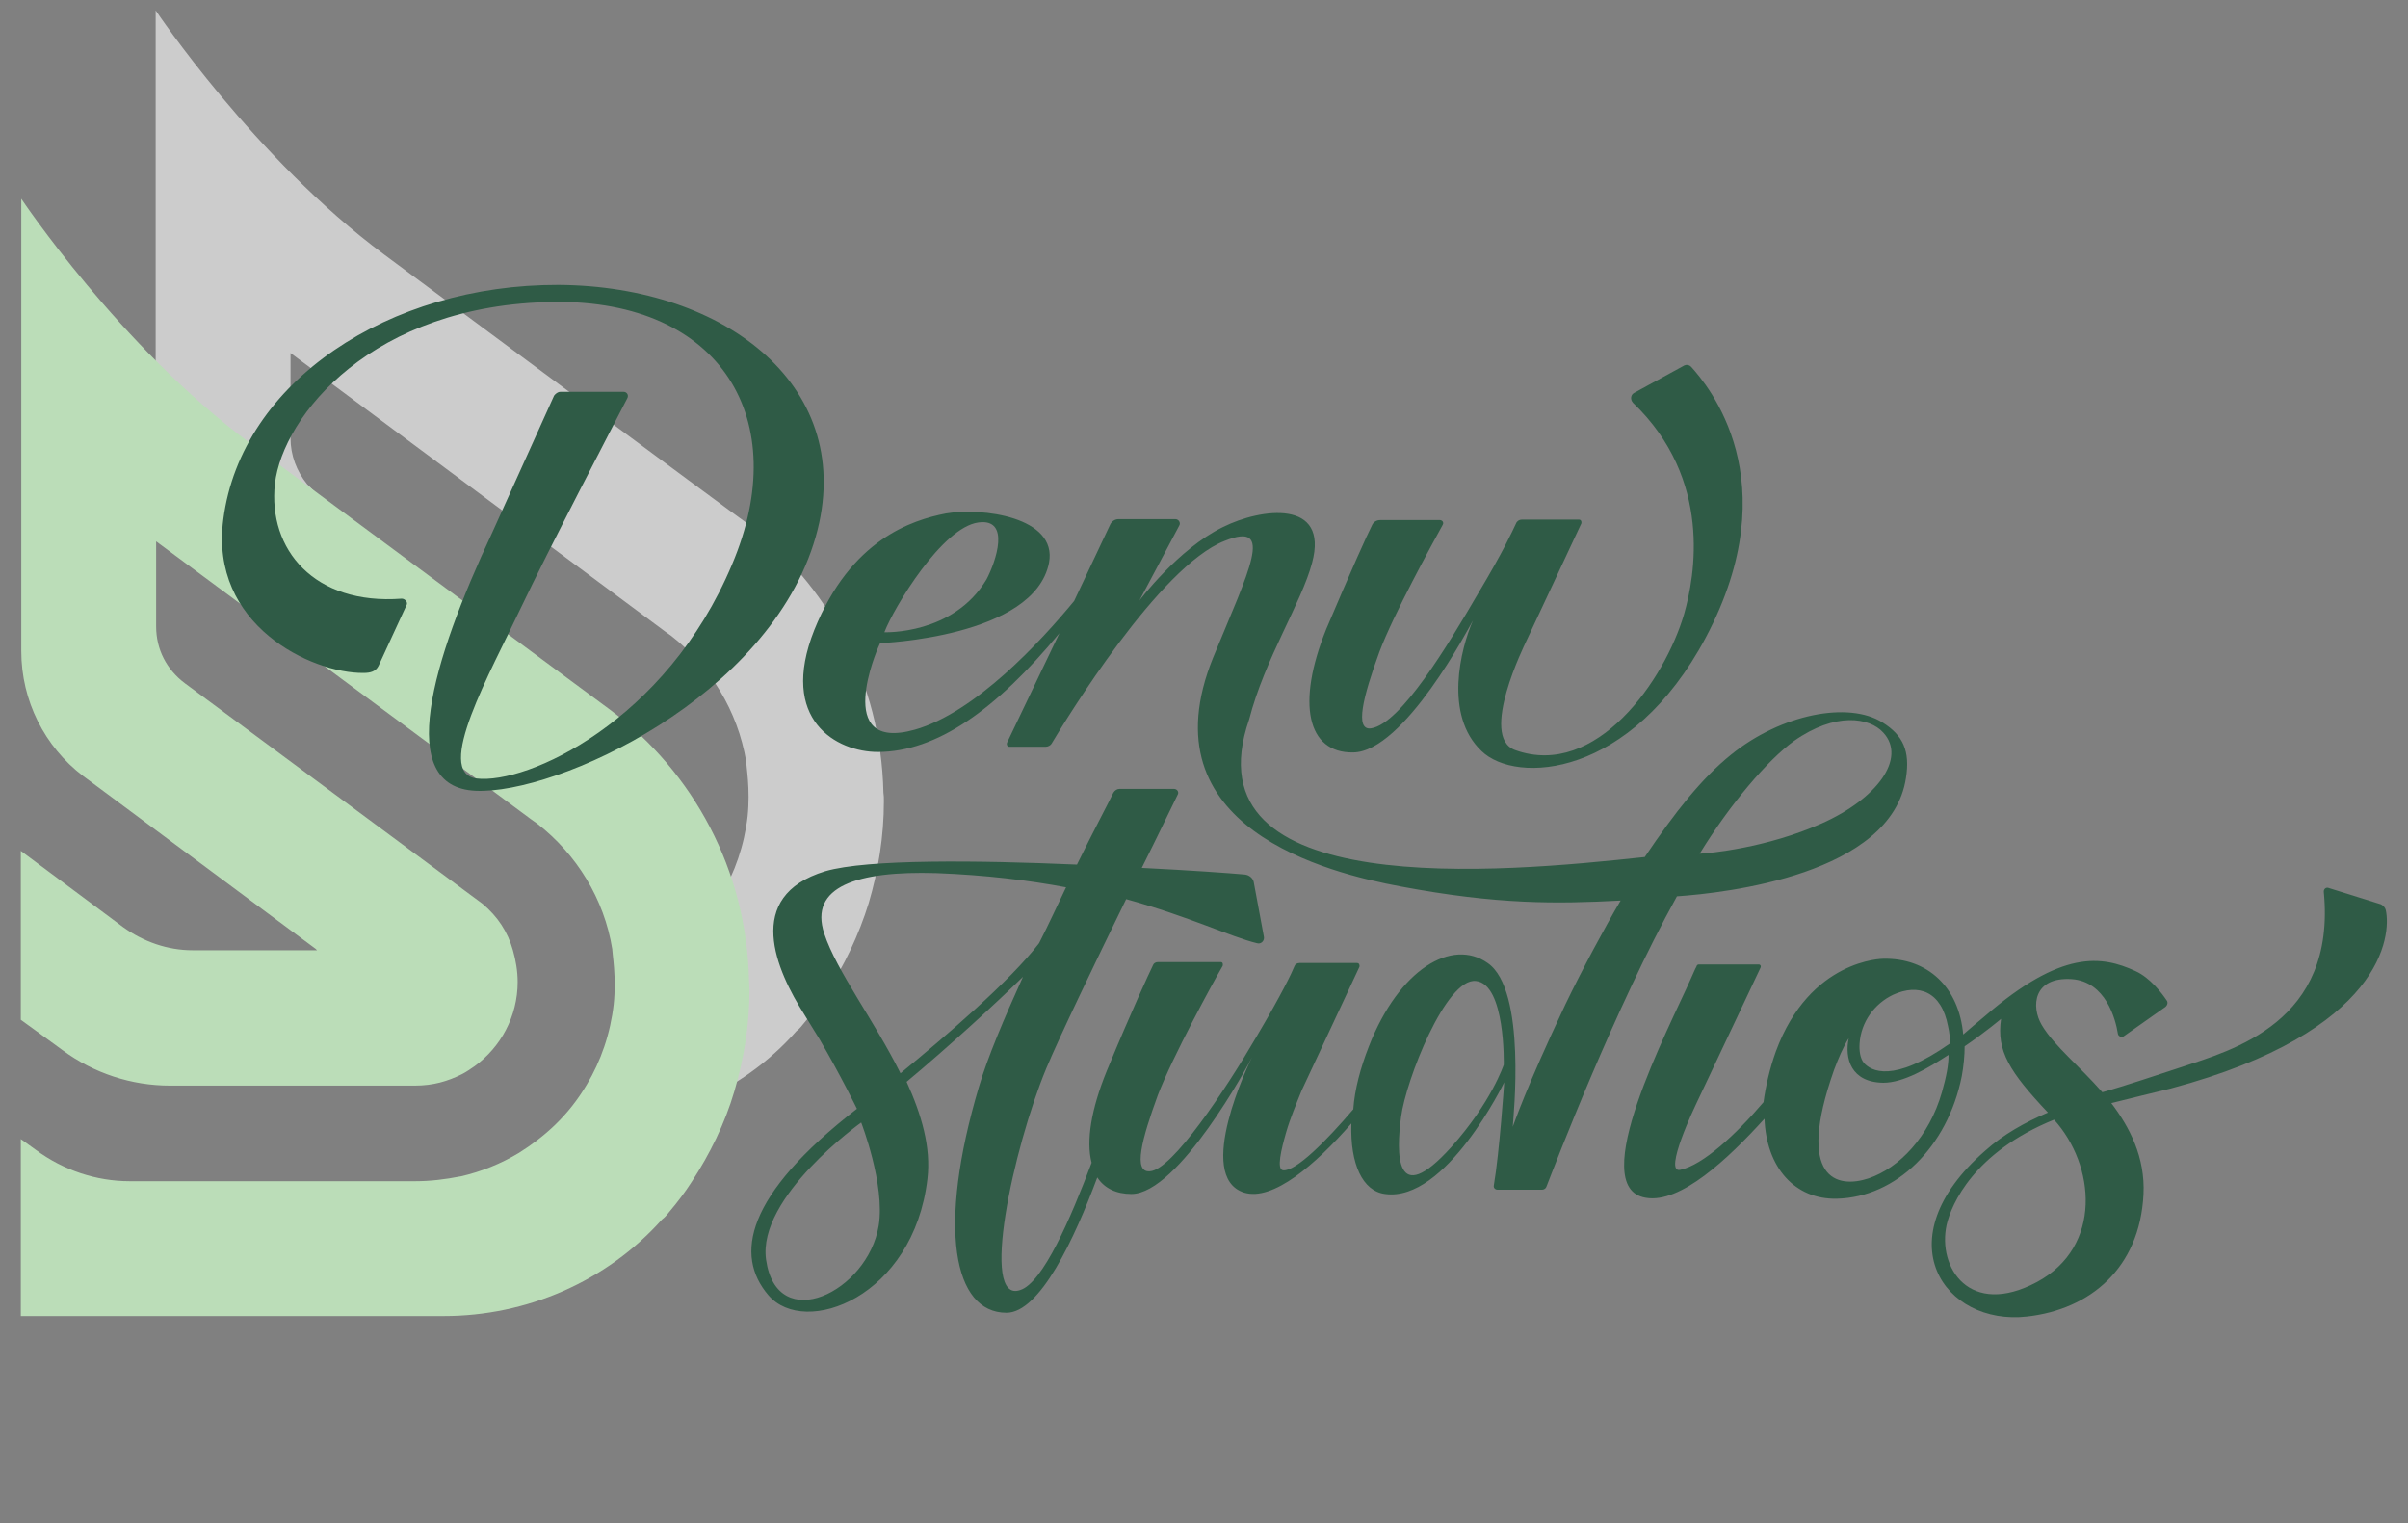
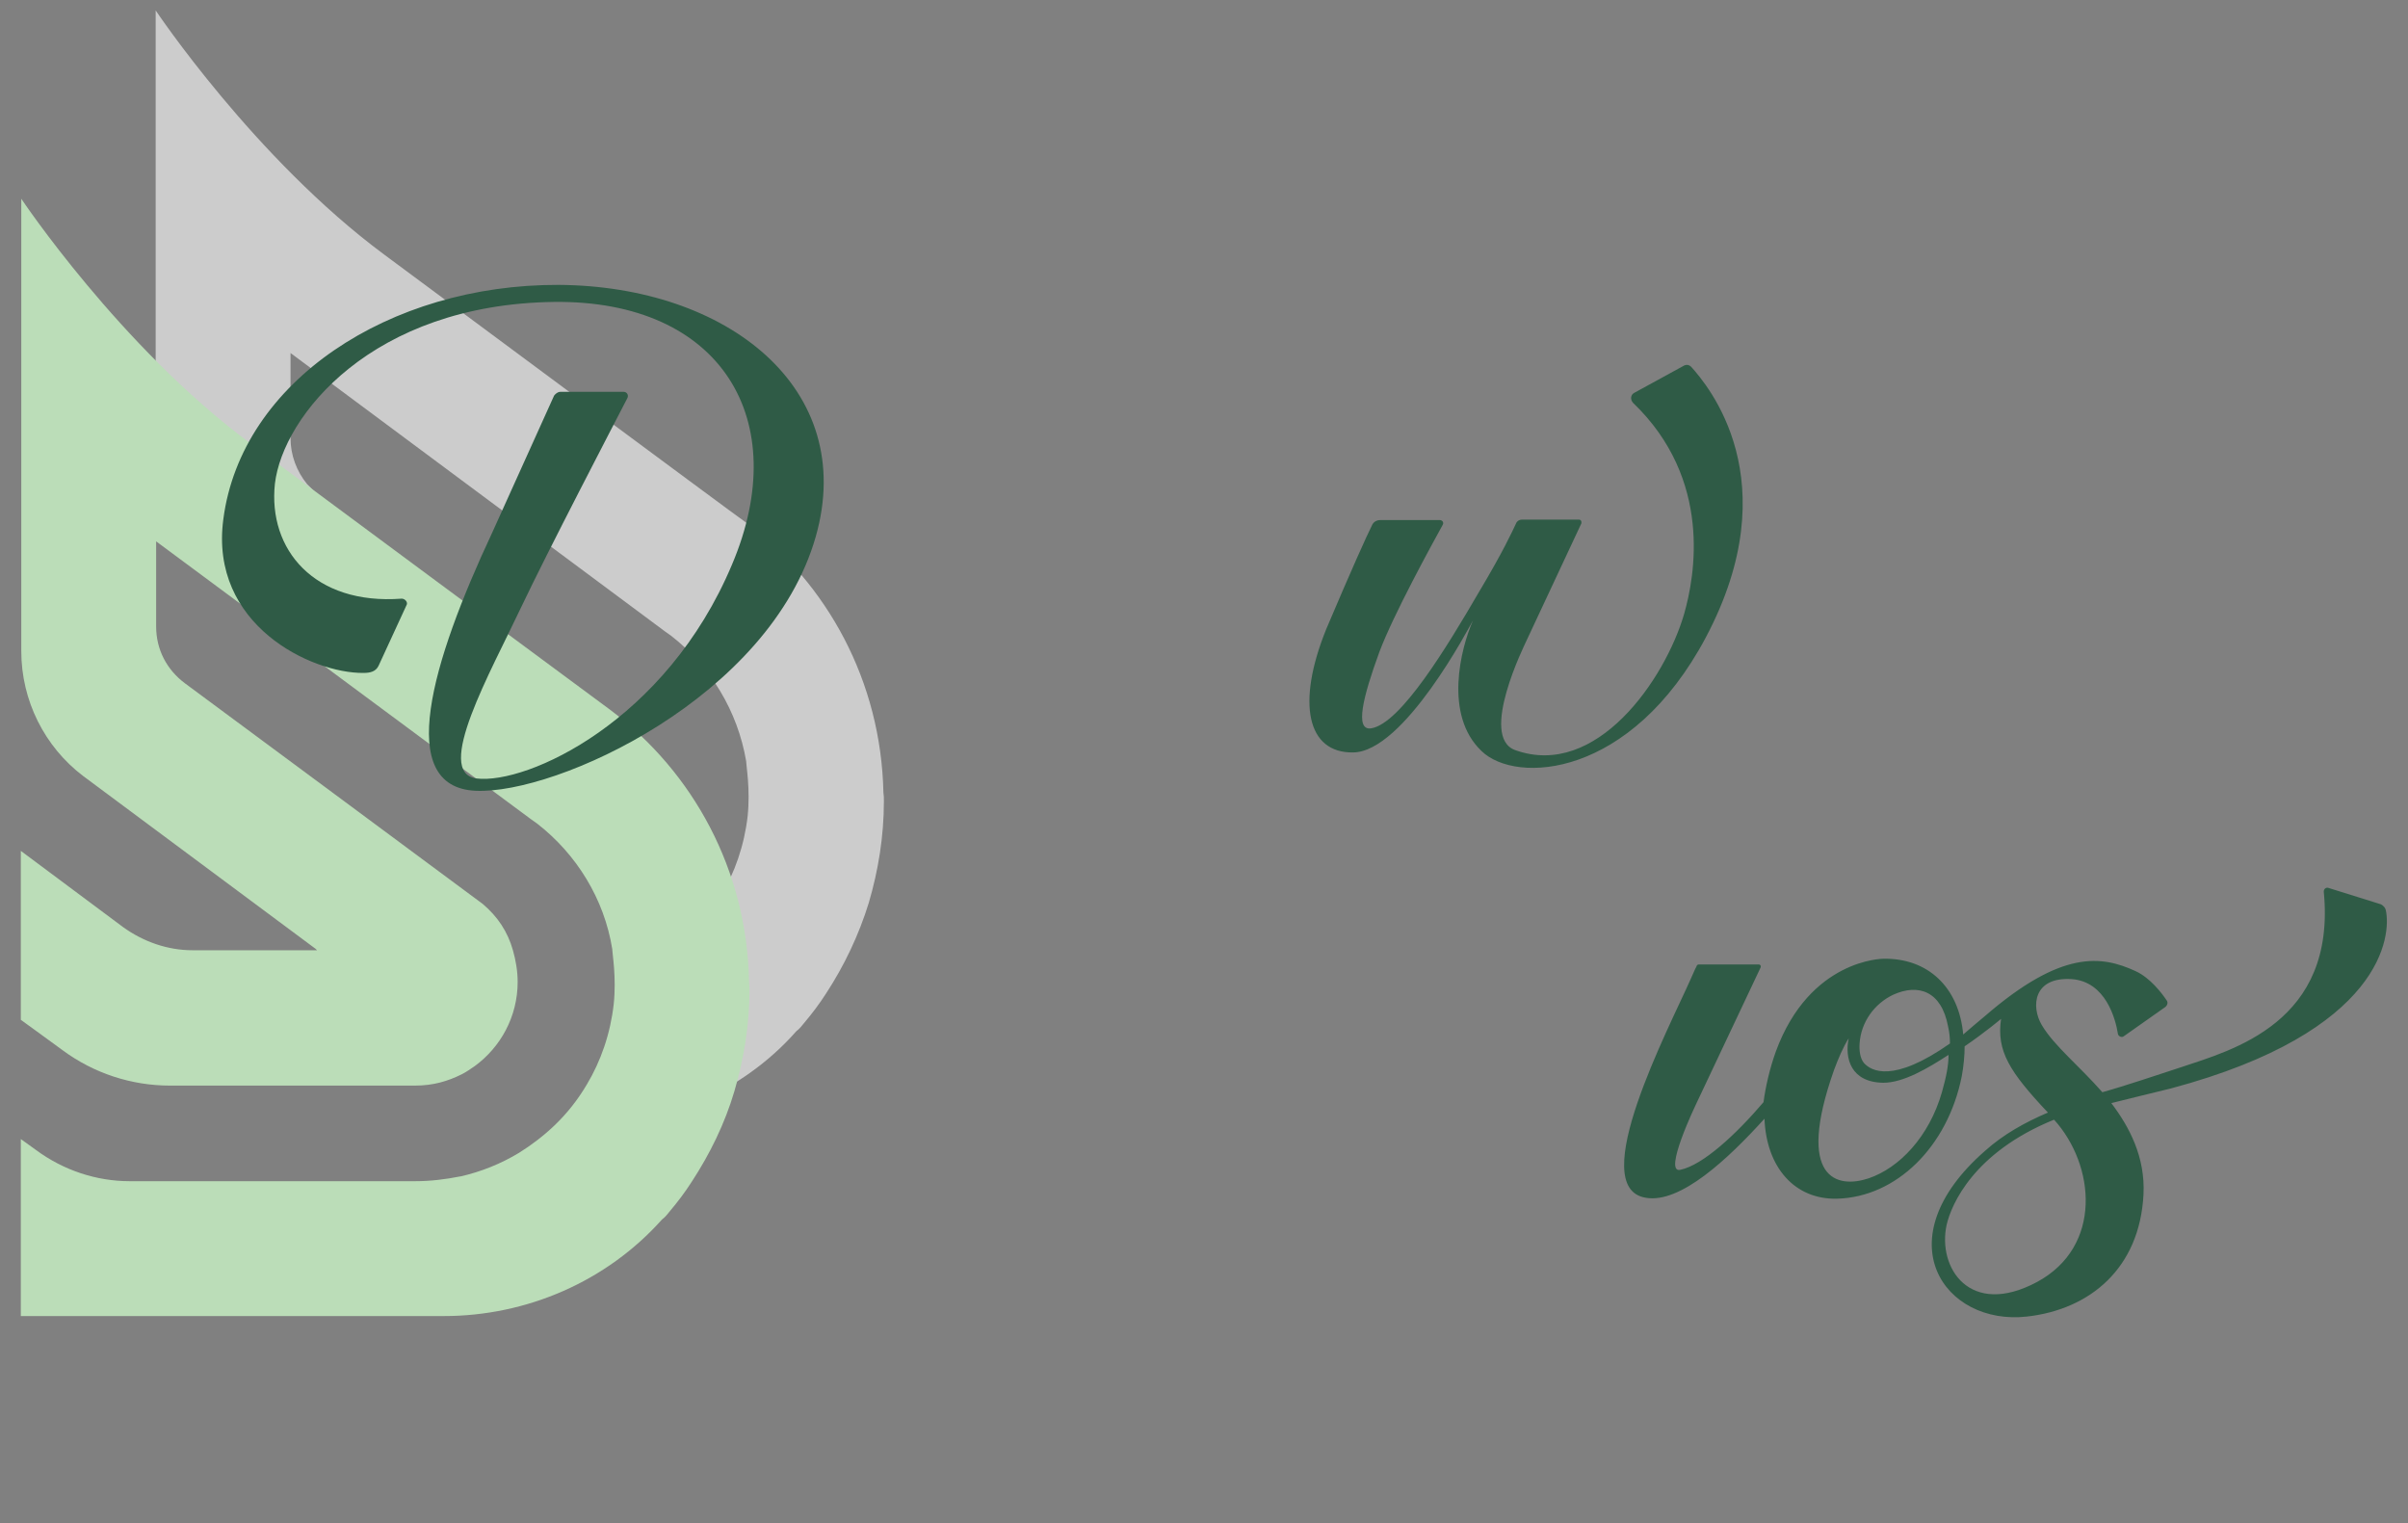
<svg xmlns="http://www.w3.org/2000/svg" version="1.1" id="Layer_1" x="0px" y="0px" viewBox="0 0 508.9 321.9" style="enable-background:new 0 0 508.9 321.9;" xml:space="preserve">
  <rect x="0" y="0" width="508.9" height="321.9" fill="#808080" stroke="none" />
  <style type="text/css"> .st0{opacity:0.6;fill:#FFFFFF;enable-background:new ;} .st1{fill:#BBDDB8;} .st2{fill:#2F5B46;} </style>
  <path class="st0" d="M186.8,169.3c0,7.5-1.2,14.7-3.2,21.5c-2.1,6.8-5.2,13.3-9,19.1c-1.4,2.2-3,4.3-4.6,6.2c-0.5,0.6-1,1.3-1.7,1.8 c-5.8,6.6-13,11.6-20.9,15.1l-3.3-33.7c0.5-0.4,0.9-0.9,1.4-1.3c2.6-2.6,4.9-5.4,6.8-8.6c3-5,5-10.8,5.7-16.9 c0.6-5.7-0.3-10.7-0.3-11.5v-0.1c-1.8-10.7-7.6-20.1-15.8-26.5l-1.4-1l0,0L61.4,74.6v18c0,3.6,1.3,7,3.5,9.7l1.5,1.5L56,111.3 l-23.1-17V2.2c0,0,20.9,31.3,48.3,51.6c0,0,76,56.4,76.3,56.5c17.4,13.1,28.7,33.7,29.2,57.2C186.8,168.1,186.8,168.6,186.8,169.3 L186.8,169.3z" />
  <path class="st1" d="M158.4,209.1c0,7.5-1.2,14.7-3.2,21.5s-5.2,13.3-9,19.1c-1.4,2.2-3,4.3-4.6,6.2c-0.5,0.6-1,1.3-1.7,1.8 c-11.7,13.1-28.6,20.4-46.1,20.4H4.4v-37.4l3.2,2.3c5.8,4.3,12.8,6.6,19.8,6.6h60.4c3.2,0,6.4-0.4,9.4-1h0.1c4.4-1,8.6-2.7,12.4-5 c2.7-1.7,5.2-3.6,7.5-5.8c2.7-2.6,4.9-5.4,6.8-8.6c3-5,5-10.8,5.7-17c0.6-5.7-0.3-10.7-0.3-11.5v-0.1c-1.7-10.7-7.6-20.1-15.8-26.5 l-1.4-1l0,0L33,114.4v18c0,4.8,2.2,9.1,6.1,12c0,0,62,45.9,62.9,46.6c3.2,2.7,5.3,5.9,6.4,9.8c0.6,2.1,1,4.4,1,6.7 c0,7.3-3.6,13.8-9.1,17.8c-0.9,0.6-1.7,1.2-2.7,1.7c-3,1.5-6.1,2.4-9.9,2.4H35.9c-8.1,0-16.1-2.6-22.7-7.5c-4.5-3.3-8.8-6.4-8.8-6.4 v-35.7L26,195.9c4.3,3.1,9.4,4.9,14.7,4.9H67l-0.3-0.3L17.6,164c-8.2-6.2-13.1-16-13.1-26.4V42c0,0,20.9,31.3,48.3,51.6 c0,0,76.1,56.4,76.3,56.5c17.4,13.1,28.7,33.7,29.2,57.1L158.4,209.1L158.4,209.1L158.4,209.1z" />
  <g>
    <g>
      <path class="st2" d="M118,60.2c-35.7-0.1-67,20.4-70.8,49.5c-3,22.4,18.7,32.6,29.6,32.5c1.5,0,2.6-0.3,3.2-1.5l5.9-12.8 c0.4-0.6-0.3-1.4-1-1.4c-18.5,1.4-28.3-10.4-26.8-24.3c1.7-14.3,20.5-37.9,59-38.4c35.3-0.4,50.6,24.9,37.6,55.5 c-13.9,33.1-43.3,46.5-54,45.2c-9.1-1.2,3-22.5,9.4-36.1c5.7-12,19.4-38.3,22.5-44.3c0.3-0.6-0.1-1.3-0.8-1.3h-13.4 c-0.5,0-1,0.4-1.3,0.8l-13.1,29c-12.8,27.3-20.6,53.7-3.5,54.5s62.2-19.7,71.9-53.7C181.3,82.1,153.7,60.4,118,60.2L118,60.2 L118,60.2z" />
      <path class="st2" d="M285.9,159c10.8,0,24.7-26.7,25.4-27.9c-2.6,5.9-6.2,20,1.8,27.6c7.3,7.1,31.6,5.7,47.4-24 c17.6-33.2,0.4-53.3-3.1-57.2c-0.4-0.4-0.9-0.5-1.4-0.3L345.4,83c-0.8,0.4-0.9,1.4-0.3,2.1c16.9,16.2,13.1,36.7,10.8,44.7 c-4,13.7-18.5,34.9-35.7,28.7c-7.7-2.8,2.1-22.4,2.3-22.9l11.7-25c0.1-0.4-0.1-0.8-0.5-0.8h-12.1c-0.5,0-1,0.3-1.2,0.8 c-0.8,1.7-2.7,5.9-7.9,14.6c-6.7,11.5-16.5,27.7-22.7,28.7c-3.6,0.6-1.7-6.8,1.7-16.1c3-8,11.2-22.9,13.4-26.9 c0.3-0.5-0.1-1-0.6-1h-12.6c-0.8,0-1.4,0.4-1.7,1c-1.2,2.4-4.4,9.5-9.7,22C273.9,148.7,276.3,159.1,285.9,159L285.9,159L285.9,159 z" />
      <path class="st2" d="M504.2,192.3c-0.1-0.5-0.5-0.9-1-1.2l-11.2-3.5c-0.5-0.1-0.9,0.3-0.9,0.8c2.7,27.7-19.4,33.5-30.1,37.1 c-4.6,1.5-12,4-16.7,5.3c-4.8-5.5-10.2-9.8-12.8-14.2c-2.3-3.9-1.8-10.2,6.3-9.7c7.2,0.5,9.3,8.4,9.8,11.6 c0.1,0.5,0.8,0.8,1.2,0.5l8.8-6.2c0.5-0.4,0.6-1,0.3-1.4c-1-1.5-3.5-4.8-6.6-6.2c-7.2-3.3-15.6-4.5-31.8,9.5 c-1.7,1.4-3.2,2.7-4.6,3.9c-0.9-10-7.5-16.2-16.9-16c0,0-15.5,0-22.7,19.6c-1.3,3.6-2.2,7.6-2.6,10.7 c-5.8,6.8-12.8,13.3-17.6,14.3c-3.7,0.8,3.3-13.8,3.3-13.8l13.7-29c0.1-0.3-0.1-0.6-0.4-0.6h-12.6c-0.3,0-0.5,0.1-0.6,0.5 c-0.3,0.5-0.6,1.3-1.2,2.6c-4.6,10.4-22.3,44.1-9.5,46.2c7.3,1.3,17.4-8.2,25.1-16.7c0.4,10.3,6.4,17.1,15.3,16.9 c12.5-0.3,23.4-10.9,26.4-25.9c0.4-2.2,0.6-4.4,0.6-6.3c4.4-3,7.7-5.8,7.7-5.8c-1,6.8,1.8,11.2,9.9,19.8 c-4.9,2.1-9.4,4.6-13.3,8.1c-21.5,18.8-8.6,37,8.9,35c13.3-1.5,23.8-10.2,24.6-25.8c0.4-7.9-3-14.3-6.8-19.3 c3.9-1,8.6-2.1,12.6-3.1C503.7,218,505.4,197.6,504.2,192.3L504.2,192.3L504.2,192.3z M410.4,230.8c-2.7,9.4-9,16-15.5,18.2 c-6.6,2.2-15.5,0.3-7.3-22.9c0.9-2.4,1.9-4.8,3.1-6.7c-0.9,4.3,0.5,9.3,7.3,9.4c4.3,0,9.5-3.1,13.8-5.9 C411.8,225.2,411.3,227.6,410.4,230.8L410.4,230.8z M393.9,224.6c-0.8-1-1-2.6-0.9-4.1c0.3-4.5,3.1-8.4,7.1-10.3 c5.3-2.4,10.2-0.8,11.6,6.7c0.3,1.3,0.4,2.4,0.4,3.6C400,229,395.4,226.3,393.9,224.6L393.9,224.6z M430.5,270.9 c-14.2,7.6-21.1-3-19.1-12.1c1-4.3,5.7-15.3,22.7-22.2C442.8,246.2,444.4,263.4,430.5,270.9L430.5,270.9z" />
-       <path class="st2" d="M402.8,164.4c0.9-5.7-0.6-9-4.9-11.7c-7.2-4.6-21.5-1.8-32.1,6.8c-6.2,5-11.8,12.1-18.2,21.6 c-30.4,3.3-97,9.5-83.6-29.1c3.3-12.8,11.1-24.7,13.3-33.1c3.6-13.4-10.7-11.6-18.9-7.5c-9.4,4.6-17.6,15.5-17.6,15.5l8.4-15.8 c0.4-0.6-0.1-1.4-0.8-1.4h-12c-0.8,0-1.5,0.5-1.8,1.2L227,127c-7,8.5-20.9,23.6-33.7,27.2c-17.5,4.9-7.7-17.4-7.7-17.4l0.4-0.9 c0,0,32.6-1.2,35.7-17c1.8-9.7-14.3-11.7-21.8-10.4c-7.2,1.4-20.1,5.5-27.8,24.6c-7.6,19.1,4.8,25.8,13.4,25.8 c12.4,0,25-8.9,38.4-25.1L212.8,157c-0.1,0.4,0.1,0.8,0.5,0.8h7.7c0.5,0,1-0.3,1.2-0.6c3.1-5.2,22.8-37.5,36.6-42.9 c10.7-4.3,5.2,6.1-2.4,24.6c-14.7,36.1,24.5,45.6,39.5,48.4c20.7,3.9,33.2,3.7,46.6,3c-3.2,5.4-8.2,14.7-11.7,22 c-8.4,17.8-10.8,25.1-11.1,25.8c0.1-1.8,3-28.9-5.3-34.6c-7.5-5.3-18.7,1.2-25.1,17.6c-1.8,4.6-3,9.1-3.3,13.3 c-5.8,6.8-12.1,13.1-14.8,12.9c-1.5-0.1-0.4-4.5,0.6-8c0.9-3.1,2.1-5.9,3.3-8.9l12.2-26.1c0.1-0.4-0.1-0.8-0.5-0.8h-12.2 c-0.5,0-0.9,0.3-1,0.6c-0.6,1.5-2.7,5.9-7.9,14.7c-6.7,11.5-18,28.5-22.7,28.7c-3.6,0.3-1.7-6.8,1.7-16.1 c3.1-8.1,11.6-23.7,13.7-27.3c0.1-0.4,0-0.8-0.4-0.8h-13.3c-0.5,0-0.9,0.3-1,0.6c-1,2.1-4.3,9.1-9.8,22.4 c-3.3,8.1-4.4,14.8-3.2,19.4c-4.4,11.7-10.3,25.4-15.1,26.9c-8.6,3-1.5-29.9,5.5-46.8c2.8-6.7,10.3-22.3,16.9-35.8 c13.4,3.7,22.2,8,27.6,9.3c0.9,0.3,1.7-0.5,1.5-1.4l-2.1-11.3c-0.1-1-1-1.7-1.9-1.8c-3.3-0.3-11.6-0.9-21.8-1.4 c3.6-7.2,6.4-13.1,7.6-15.5c0.3-0.5-0.1-1.2-0.8-1.2h-11.5c-0.5,0-1,0.3-1.3,0.8c-1,2.1-4,7.7-7.7,15.2 c-20.7-0.9-44.3-1.2-53.2,1.4c-17.4,5.3-10.3,21-4.4,30.3c0.6,1,1.3,2.1,1.9,3.1l1.3,2.1c4.5,7.7,7.9,14.7,7.9,14.7 c-23.6,18.3-25.9,31-18.7,39.4c7.7,9,30.7,0.4,33.6-24.6c0.8-6.7-1.3-13.7-4.4-20.5c9-7.5,19.2-16.9,24.6-22.2 c-4,8.8-7.5,17.1-9.3,23.2c-8.9,29.9-5.4,47.8,5.8,47.8c7.1,0,14.4-15.7,19.2-28.6c1.5,2.3,4,3.5,7.2,3.5 c10,0,24.9-27.6,25.5-28.9c-0.6,1.2-12.2,25.2-1.7,28.6c6.1,1.9,15.1-5.9,22.7-14.6c-0.3,8.6,2.4,14.3,7.1,14.9 c12.9,1.8,25.2-23.6,25.2-23.6s-1,14.8-2.2,21.8c-0.1,0.5,0.3,0.9,0.8,0.9h9.4c0.4,0,0.8-0.3,0.9-0.6c1.8-4.6,14.4-37.6,27.6-61.4 C364.7,188.7,399.7,184.8,402.8,164.4L402.8,164.4L402.8,164.4z M379.1,156.6c8.8-6.2,16-5,18.9-1.8c5,5.4-1.3,14-13,19.2 s-23.7,6.3-25.8,6.4C365.7,169.8,373.6,160.6,379.1,156.6L379.1,156.6L379.1,156.6z M206.8,110.4c6.8-0.9,3.7,8.2,1.7,12 c-7,11.8-21.6,11.2-21.6,11.2C188.9,128.4,199.1,111.4,206.8,110.4L206.8,110.4L206.8,110.4z M185.7,259 c-2.3,14-21.5,23.3-23.8,7.2c-1.9-13.3,20.1-29,20.1-29S187.1,250.3,185.7,259L185.7,259z M190.3,226.8 c-5.5-11.1-13.5-21.6-16.1-29.5c-3.3-10,7-13.3,23.7-12.8c10.4,0.4,19.4,1.5,27.4,3c-1.8,3.7-3.7,7.9-5.7,11.8 C213.5,207.3,199.7,219.1,190.3,226.8L190.3,226.8z M317.8,225c0,0-2.6,7.9-11.1,17.4c-12,13.3-11.6,1.2-10.6-6.4 c1-7.7,9.5-29.4,15.8-28.7C318.2,207.9,317.8,225,317.8,225L317.8,225L317.8,225z" />
    </g>
  </g>
</svg>